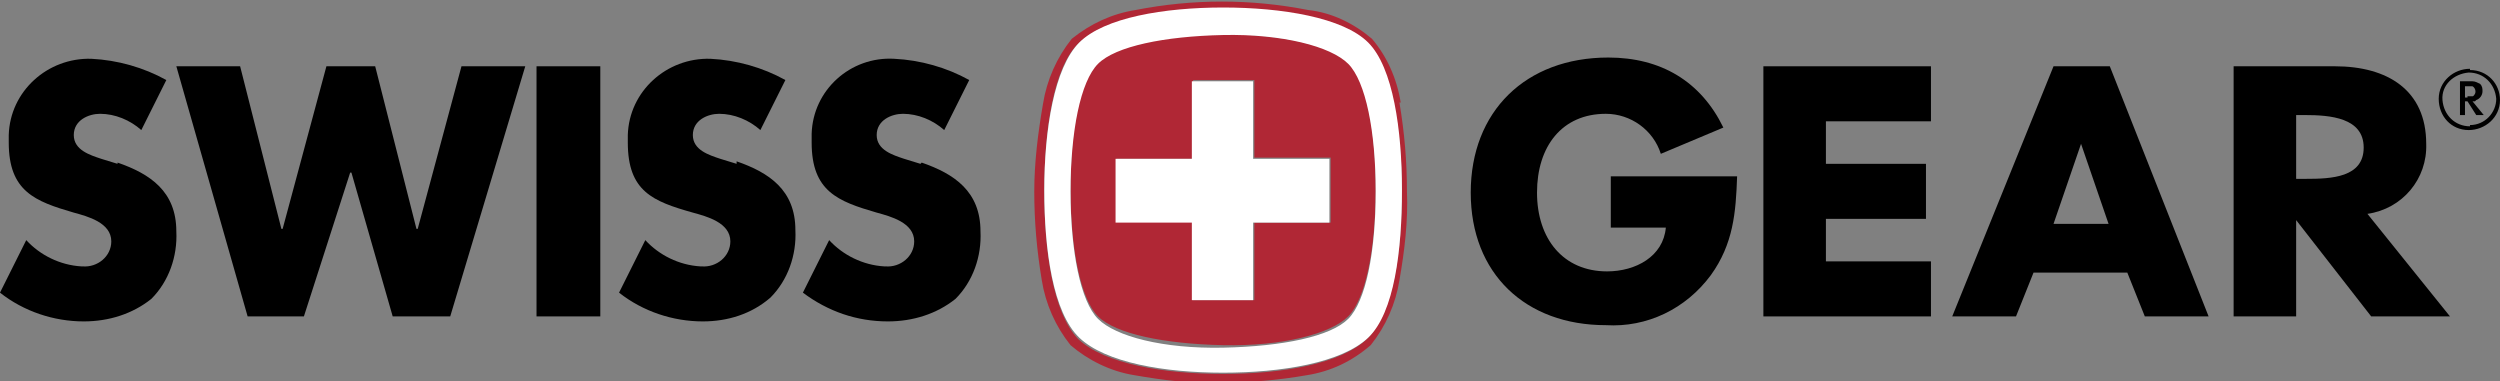
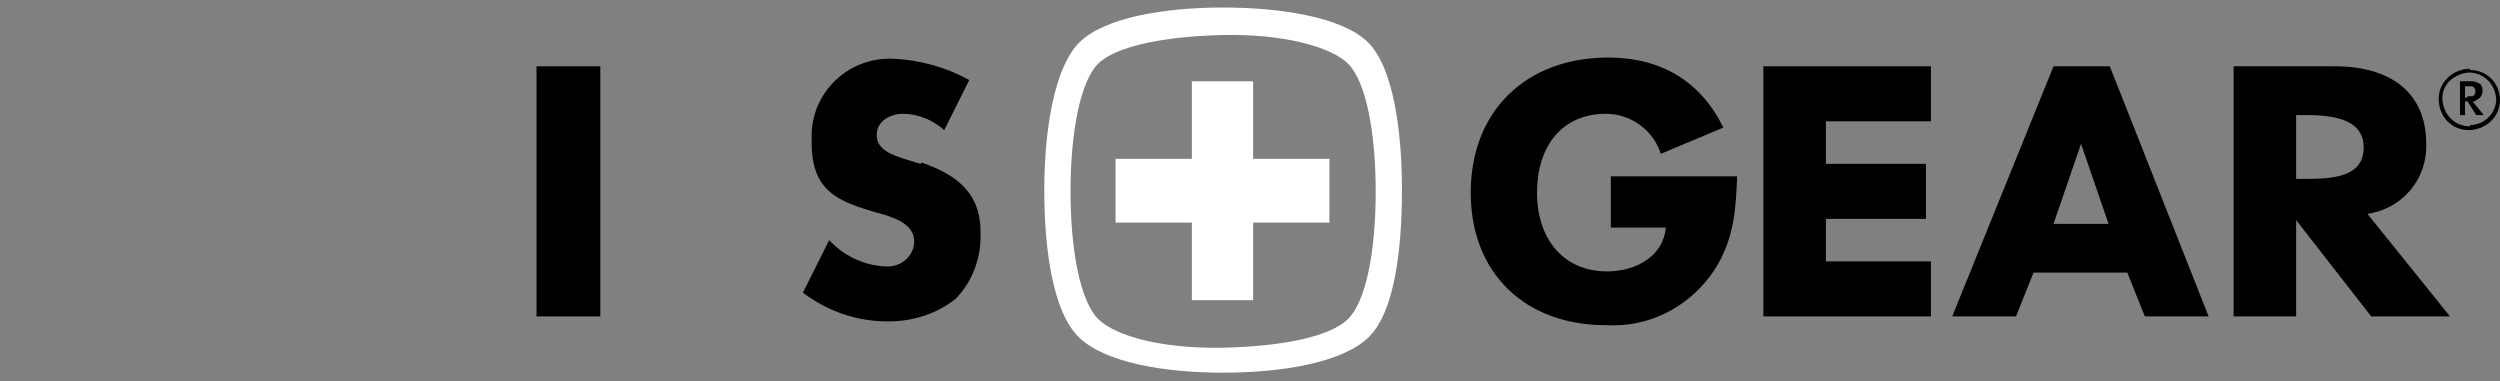
<svg xmlns="http://www.w3.org/2000/svg" id="Layer_1" version="1.1" viewBox="0 0 199.9 30.5">
  <rect x="0" y="0" width="199.9" height="30.5" fill="#808080" stroke="none" />
  <defs>
    <style>
      .st0 {
        fill: #fff;
      }

      .st1 {
        fill: #b02735;
      }
    </style>
  </defs>
  <g>
-     <path d="M9.4,13.1l-1.3-.4c-.9-.3-2.2-.7-2.2-1.9s1.2-1.7,2.1-1.7c1.2,0,2.4.5,3.3,1.3l2-4c-1.8-1-3.9-1.6-6-1.7-3.5-.1-6.5,2.6-6.6,6.1,0,.2,0,.4,0,.6,0,3.9,2.1,4.7,5.2,5.6,1.1.3,3,.8,3,2.3,0,1.2-1.1,2.1-2.3,2,0,0,0,0-.1,0-1.7-.1-3.3-.9-4.4-2.1l-2.1,4.2c1.9,1.5,4.3,2.3,6.7,2.3,2,0,3.9-.6,5.4-1.8,1.4-1.4,2.1-3.4,2-5.4,0-3.2-2.1-4.6-4.7-5.5" />
-     <polygon points="33.4 18.3 33.3 18.3 30 5.3 26.1 5.3 22.6 18.3 22.5 18.3 19.2 5.3 14.1 5.3 19.8 25.3 24.3 25.3 28 13.8 28.1 13.8 31.4 25.3 36 25.3 42 5.3 36.9 5.3 33.4 18.3" />
    <rect x="42.9" y="5.3" width="5.1" height="20" />
-     <path d="M58.9,13.1l-1.3-.4c-.9-.3-2.2-.7-2.2-1.9s1.2-1.7,2.1-1.7c1.2,0,2.4.5,3.3,1.3l2-4c-1.8-1-3.9-1.6-6-1.7-3.5-.1-6.5,2.6-6.6,6.1,0,.2,0,.4,0,.6,0,3.9,2,4.7,5.2,5.6,1.1.3,3,.8,3,2.3,0,1.2-1.1,2.1-2.3,2,0,0,0,0-.1,0-1.7-.1-3.3-.9-4.4-2.1l-2.1,4.2c1.9,1.5,4.3,2.3,6.7,2.3,2,0,3.9-.6,5.4-1.9,1.4-1.4,2.1-3.4,2-5.4,0-3.2-2.1-4.6-4.7-5.5" />
    <path d="M73.6,13.1l-1.3-.4c-.9-.3-2.2-.7-2.2-1.9s1.2-1.7,2.1-1.7c1.2,0,2.4.5,3.3,1.3l2-4c-1.8-1-3.9-1.6-6-1.7-3.5-.2-6.5,2.5-6.6,6,0,.2,0,.4,0,.7,0,3.9,2.1,4.7,5.2,5.6,1.1.3,3,.8,3,2.3,0,1.2-1.1,2.1-2.3,2,0,0,0,0-.1,0-1.7-.1-3.3-.9-4.4-2.1l-2.1,4.2c2,1.5,4.3,2.3,6.8,2.3,2,0,3.9-.6,5.4-1.8,1.4-1.4,2.1-3.4,2-5.4,0-3.2-2.1-4.6-4.7-5.5" />
  </g>
  <g>
    <path d="M198,8c.3-.1.5-.4.5-.7,0-.2,0-.4-.2-.6-.2-.1-.4-.2-.6-.2h-1v2.7h.4v-1.1h.2l.7,1.1h.6l-.9-1.1h.2ZM197.3,7.8h-.2v-.9h.2c.1,0,.3,0,.4,0,.2.1.3.4.2.6,0,0-.1.2-.2.2-.1,0-.3,0-.4,0" />
    <path d="M197.5,5.5c-1.3,0-2.5,1-2.5,2.4s1,2.5,2.4,2.5c1.3,0,2.5-1,2.5-2.4,0,0,0,0,0,0,0-1.3-1-2.4-2.4-2.4,0,0,0,0,0,0M197.5,10.1c-1.2,0-2.1-.9-2.2-2.1s.9-2.1,2.1-2.2c1.2,0,2.1.9,2.2,2.1,0,0,0,0,0,0,0,1.1-.9,2.1-2.1,2.1" />
  </g>
  <g>
-     <path class="st1" d="M112,8.2c-.3-1.9-1.1-3.7-2.3-5.1-1.4-1.2-3.2-2.1-5.1-2.3-4.6-.9-9.2-.9-13.8,0-1.9.3-3.6,1.1-5.1,2.3-1.2,1.5-2,3.3-2.3,5.2-.4,2.3-.7,4.7-.7,7h0c0,2.4.2,4.7.6,7.1.3,1.9,1.1,3.7,2.3,5.2,1.4,1.2,3.2,2.1,5.1,2.4,2.3.4,4.6.7,6.9.6,2.3,0,4.6-.2,6.9-.6,1.9-.3,3.6-1.1,5.1-2.4,1.2-1.5,2-3.3,2.3-5.2.4-2.3.7-4.7.6-7.1,0-2.4-.2-4.7-.6-7.1M86.2,27.1c-2-2.1-2.7-7-2.7-11.8s.7-9.8,2.7-11.8,6.9-2.8,11.6-2.8,9.5.8,11.5,2.8,2.8,7,2.8,11.8-.7,9.8-2.8,11.8-6.8,2.8-11.5,2.8-9.5-.8-11.6-2.8" />
-     <path class="st1" d="M107.8,5c-1.4-1.4-5.2-2.2-10-2.3s-8.6.9-10,2.2-2.2,5.4-2.2,10.2.8,8.8,2.2,10.2,5.3,2.2,10,2.3,8.6-.9,10-2.3,2.2-5.4,2.2-10.2-.8-8.8-2.2-10.2M106.4,17.8h-6.1v6.2h-4.9v-6.3h-6.1v-5h6.1v-6.3h4.9v6.2h6.1v5.1Z" />
    <path class="st0" d="M97.8.6c-4.7,0-9.5.8-11.5,2.8s-2.8,7-2.8,11.8.7,9.8,2.8,11.8,6.8,2.8,11.5,2.8,9.5-.8,11.6-2.8,2.7-7,2.7-11.8-.7-9.8-2.7-11.8-6.9-2.8-11.6-2.8M107.8,25.5c-1.4,1.4-5.2,2.2-10,2.3s-8.6-.9-10-2.3-2.2-5.4-2.2-10.2.8-8.8,2.2-10.2,5.3-2.2,10-2.3,8.6.9,10,2.3,2.2,5.4,2.2,10.2c0,4.9-.8,8.8-2.2,10.2" />
    <polygon class="st0" points="100.2 6.5 95.3 6.5 95.3 12.7 89.2 12.7 89.2 17.8 95.3 17.8 95.3 24 100.2 24 100.2 17.8 106.3 17.8 106.3 12.7 100.2 12.7 100.2 6.5" />
  </g>
  <g>
    <path d="M128.9,18.2h4.3c-.2,2.3-2.4,3.5-4.7,3.5-3.5,0-5.6-2.6-5.6-6.3s2-6.3,5.5-6.3c2,0,3.8,1.3,4.4,3.2l5-2.1c-1.8-3.7-5-5.6-9.2-5.6-6.6,0-11,4.3-11,10.8s4.4,10.6,10.8,10.6c3.3.2,6.4-1.3,8.4-4,1.8-2.5,2-5,2.1-7.9h-10.1v4.1Z" />
    <polygon points="141 25.3 154.4 25.3 154.4 20.9 146 20.9 146 17.5 154 17.5 154 13.1 146 13.1 146 9.7 154.4 9.7 154.4 5.3 141 5.3 141 25.3" />
    <path d="M164.2,5.3l-8.1,20h5.1l1.4-3.5h7.5l1.4,3.5h5.1l-7.9-20h-4.6ZM164.2,17.9l2.2-6.4h0l2.2,6.4h-4.5Z" />
    <path d="M194,11.5c0-4.3-3.1-6.2-7.3-6.2h-8.1v20h5v-7.7h0l6,7.7h6.3l-6.6-8.2c2.8-.4,4.8-2.8,4.7-5.6M184.4,14.3h-.8v-5.1h.7c2,0,4.7.2,4.7,2.6s-2.6,2.5-4.6,2.5" />
  </g>
</svg>